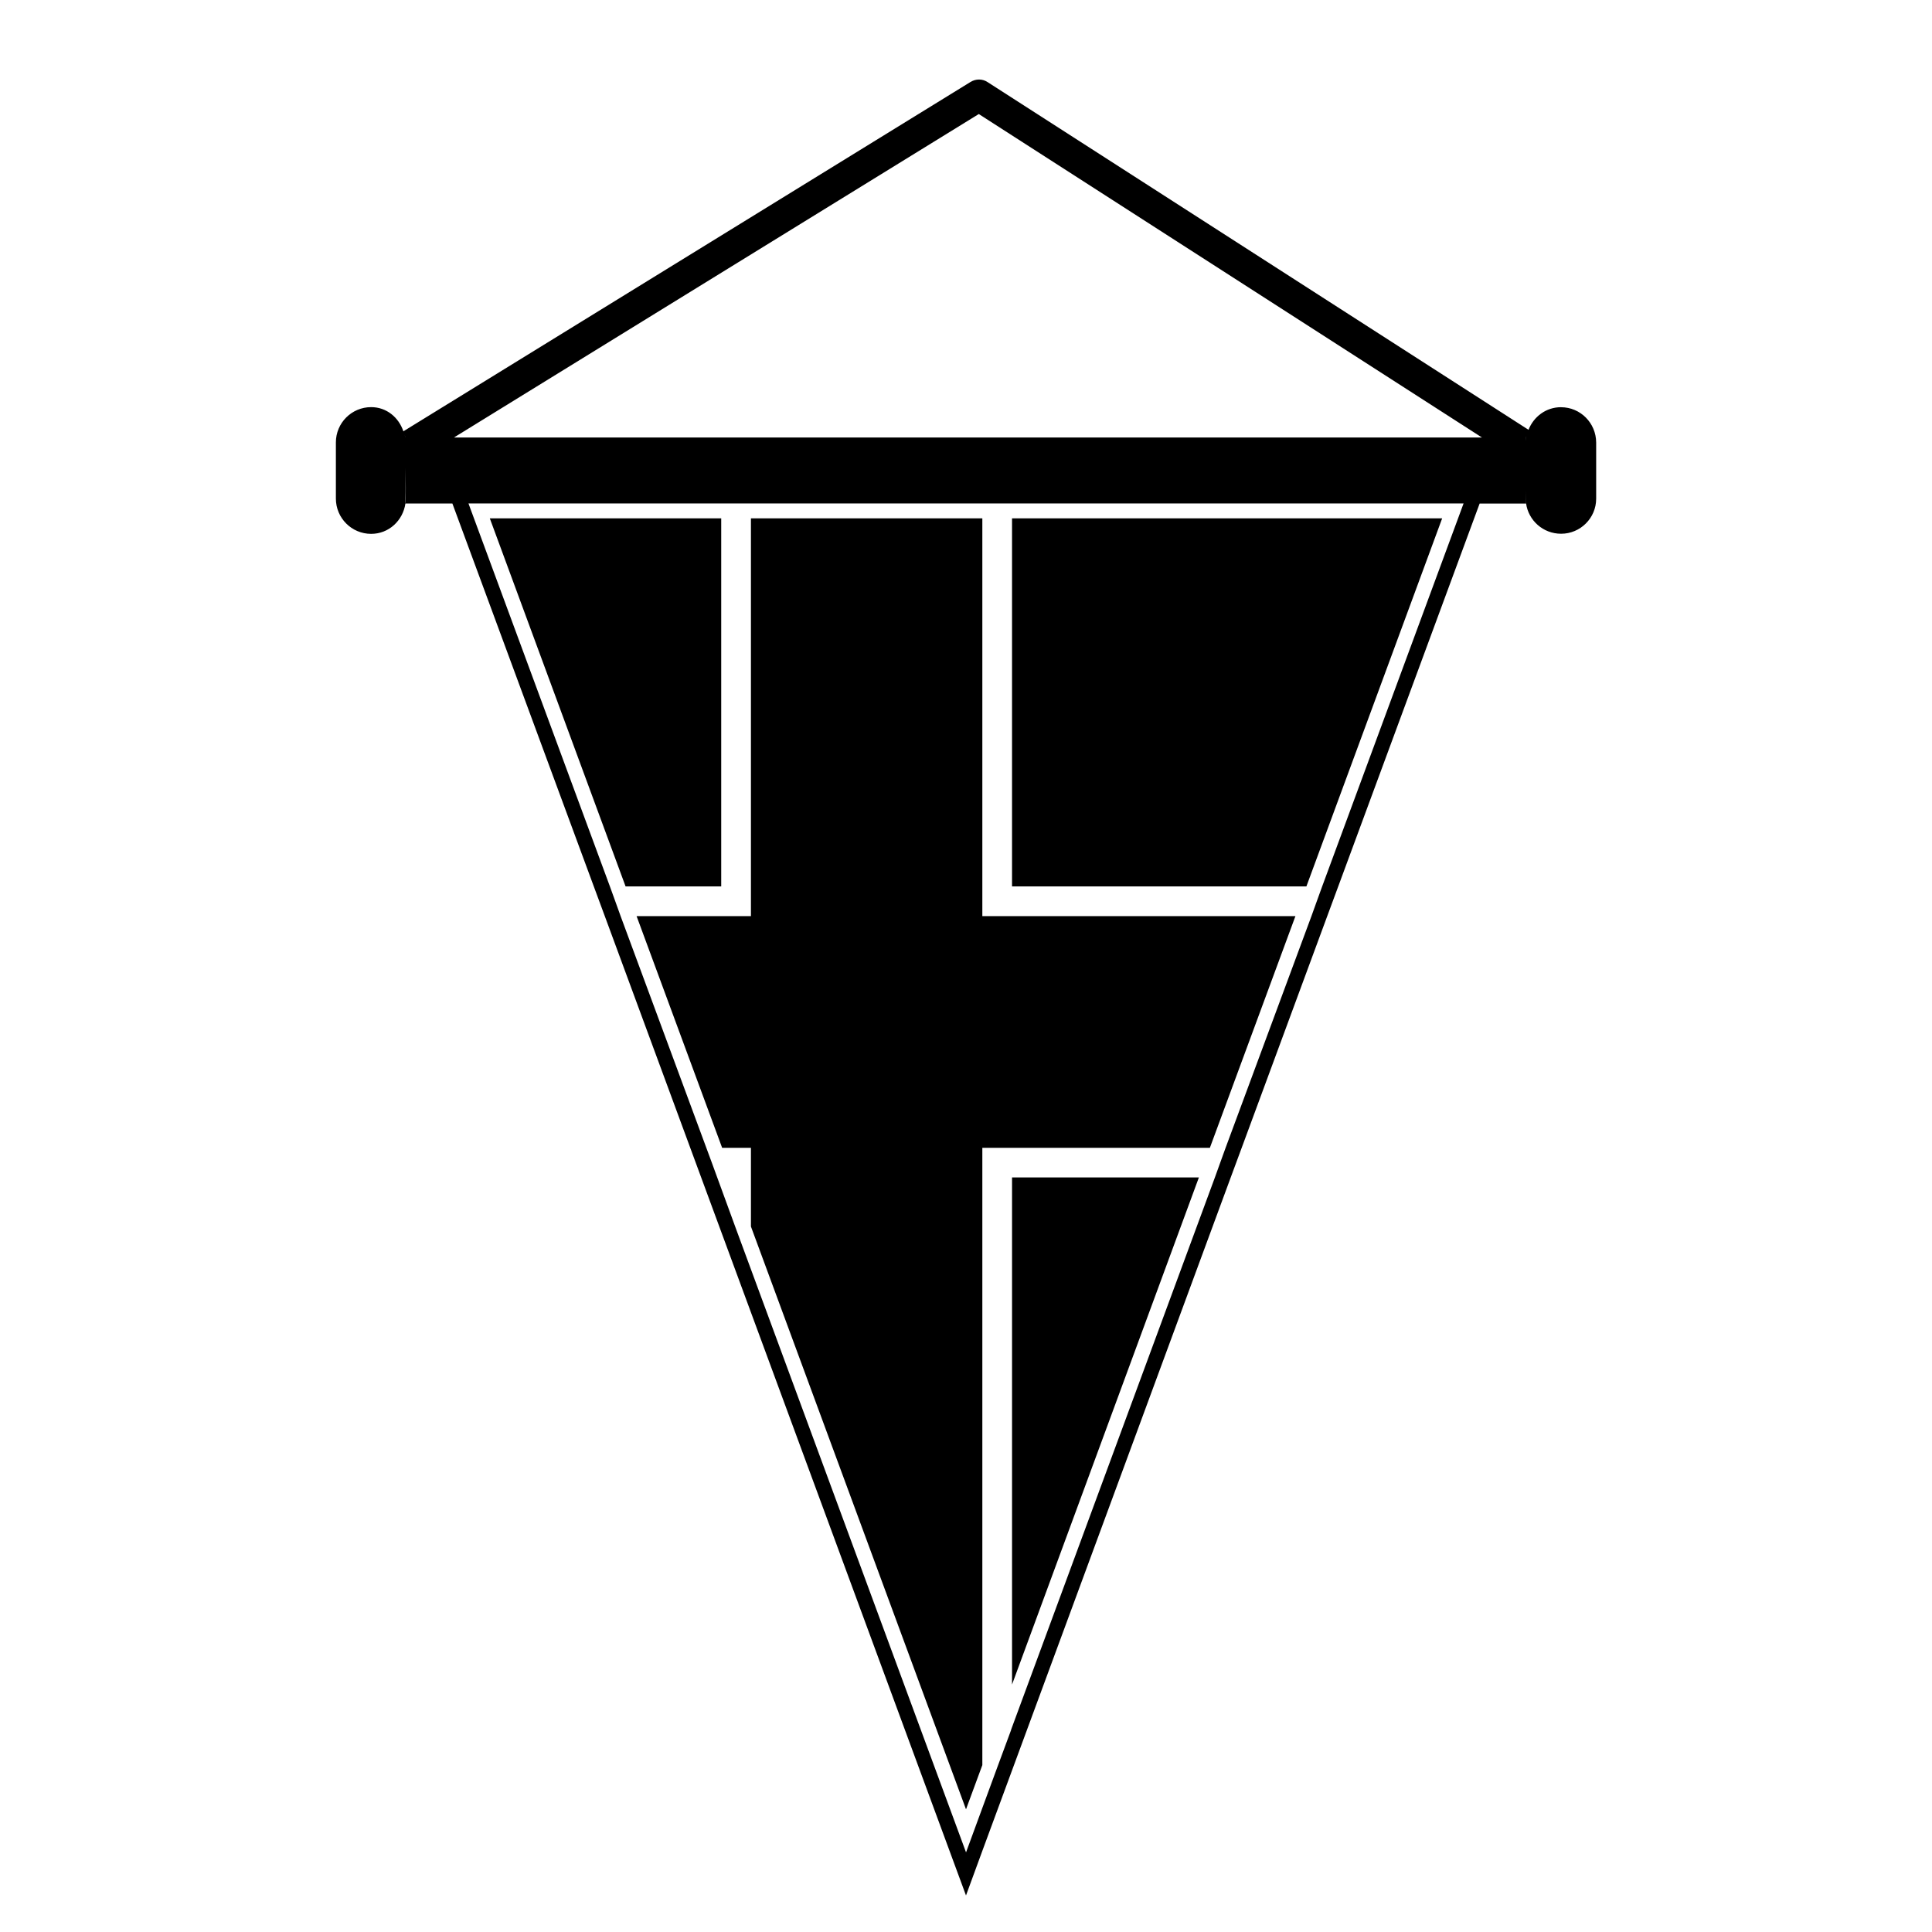
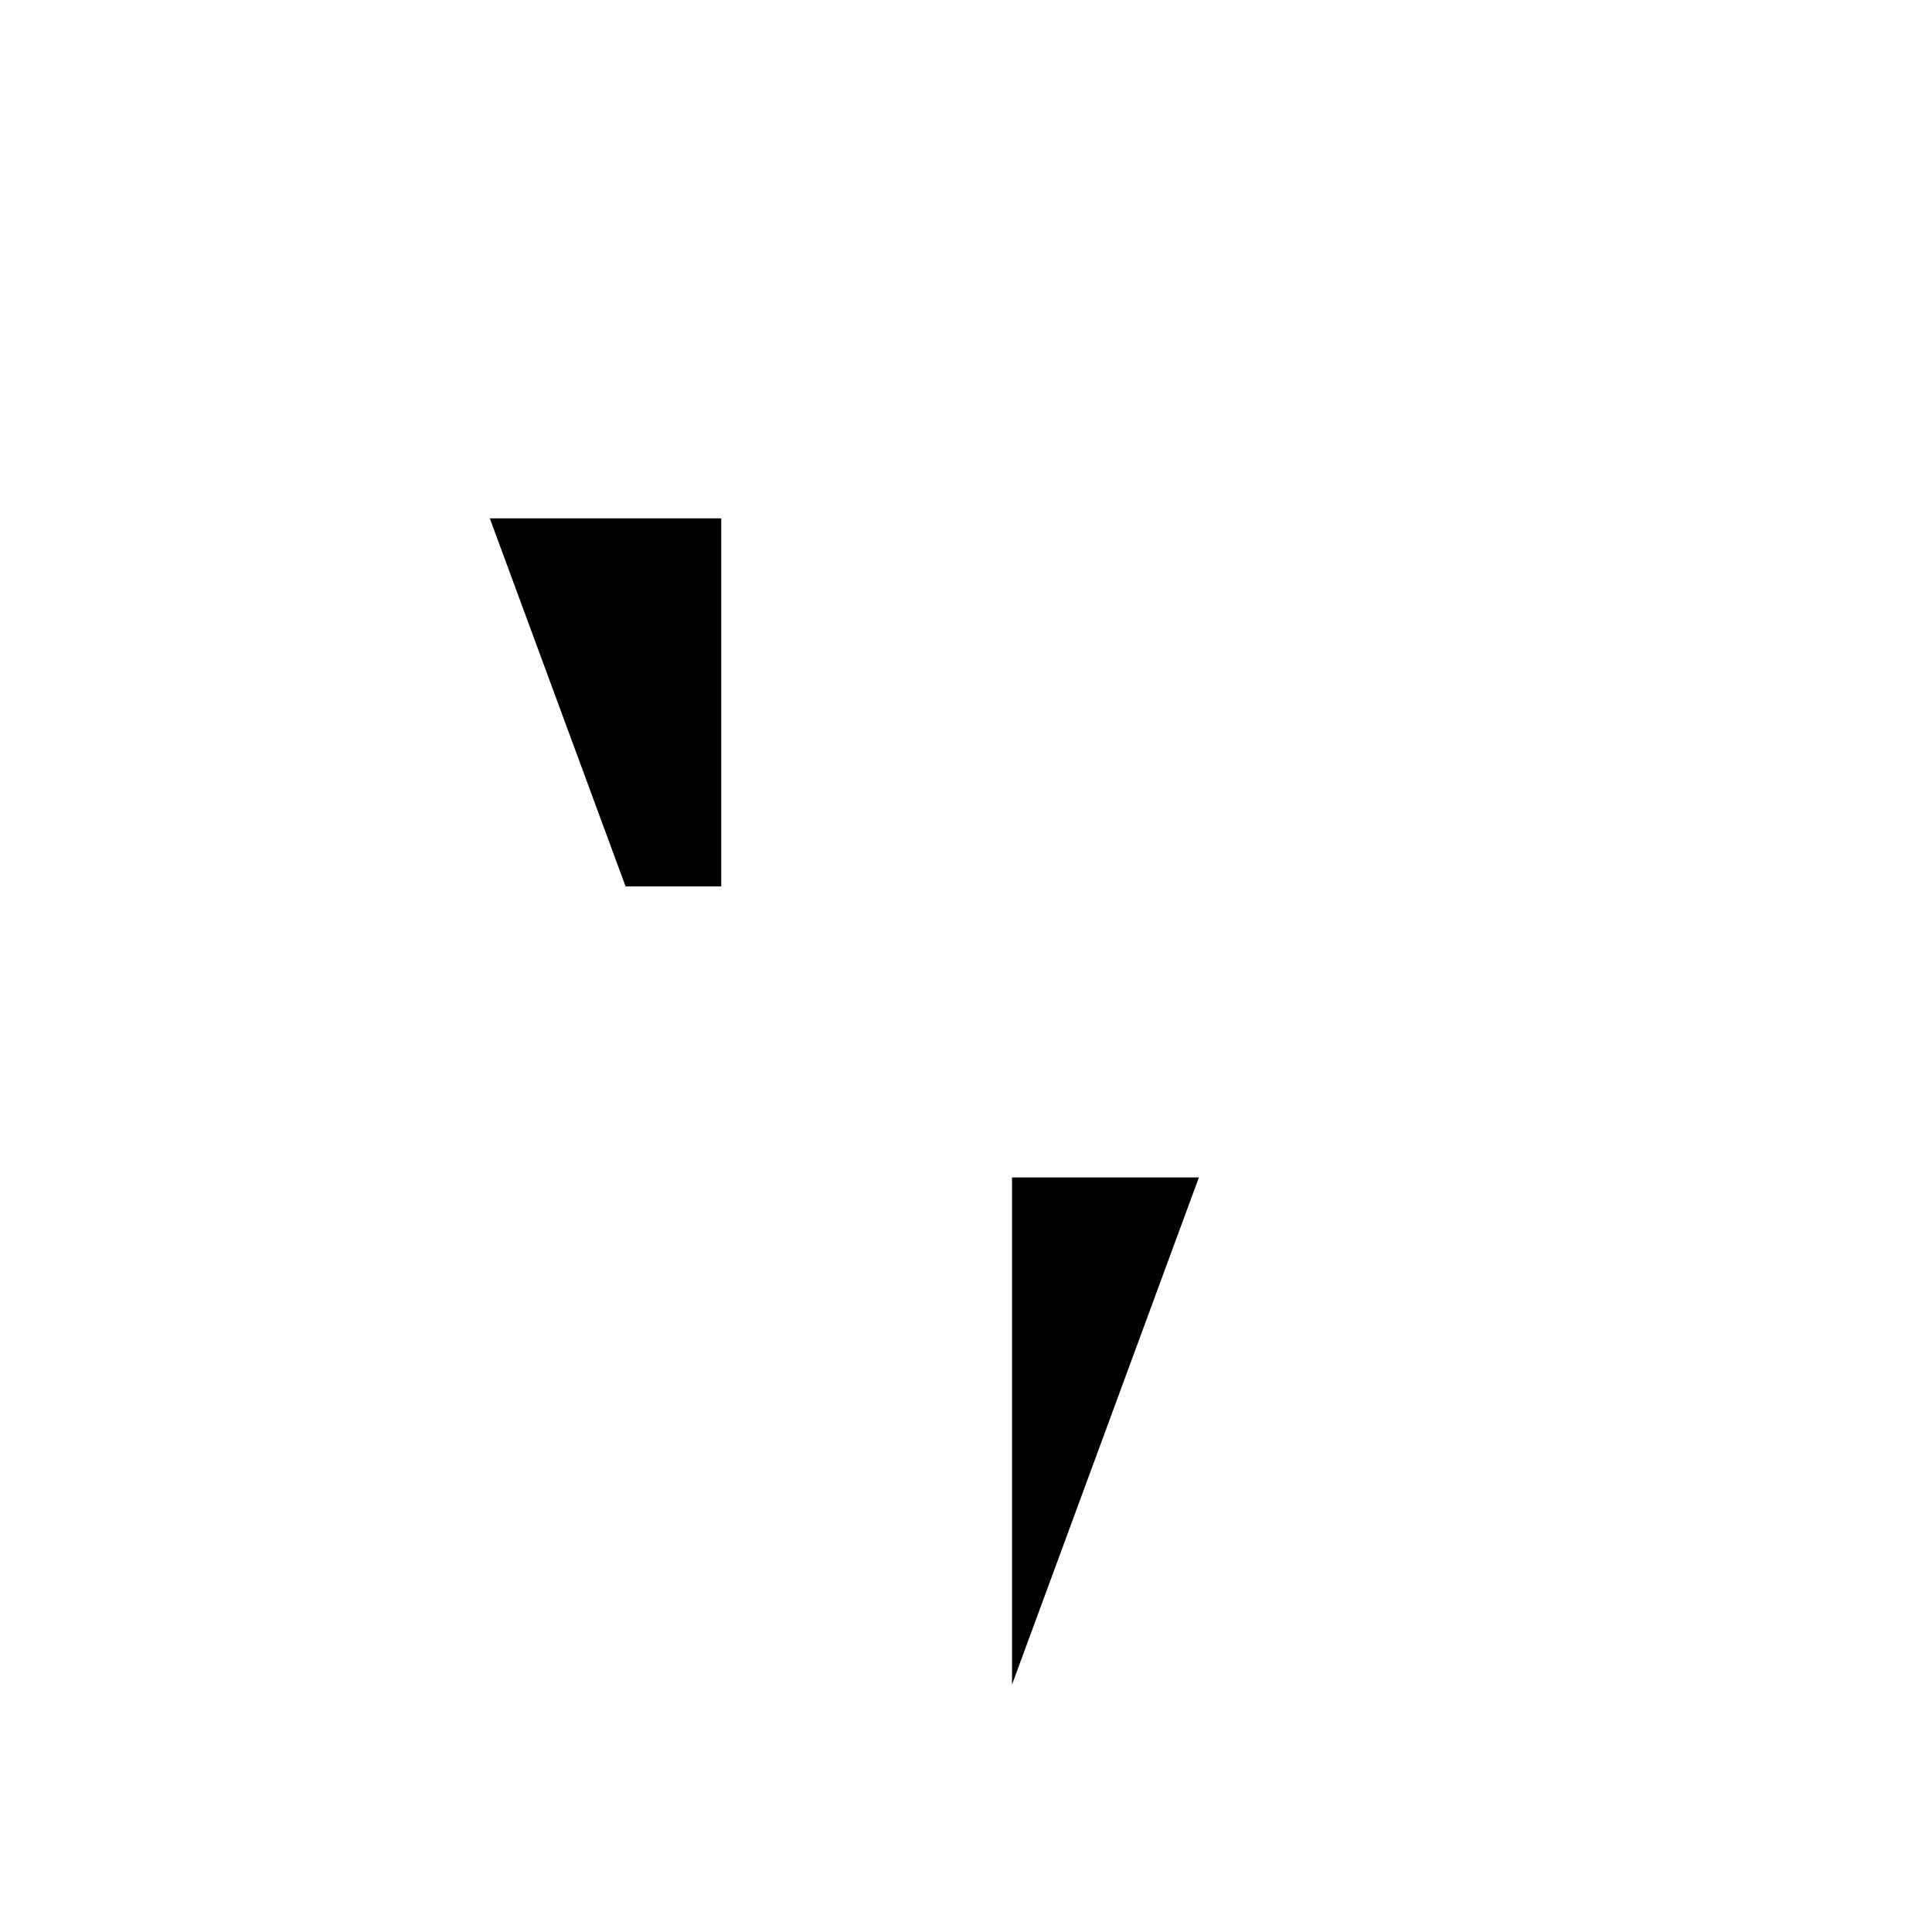
<svg xmlns="http://www.w3.org/2000/svg" fill="#000000" width="800px" height="800px" version="1.1" viewBox="144 144 512 512">
  <g>
-     <path d="m557.69 251.91c-3.969 0-7.242 2.496-8.621 5.992l-143.4-92.176c-1.34-0.867-3.07-0.867-4.481 0l-150.29 92.574c-1.234-3.676-4.449-6.406-8.543-6.406-5.156 0-9.344 4.188-9.344 9.352v14.879c0 5.164 4.18 9.352 9.344 9.352 4.699 0 8.43-3.527 9.086-8.055 0.039-0.234 0.055-5 0.047-9.492 0.031 1.859 0.039 3.746 0.039 5.336 0 2.281 0 4.016-0.078 4.172h12.438l37.473 101.47 2.914 7.871 95.723 259.54 4.328-11.809 7.637-20.703 58.184-157.75 2.914-7.871 22.672-61.402 2.914-7.871 37.473-101.47h12.281v-3.379c0.008 1.953 0.016 3.328 0.023 3.352 0.629 4.481 4.481 8.031 9.289 8.031 5.117 0 9.289-4.172 9.289-9.289v-14.887c-0.023-5.18-4.188-9.352-9.312-9.352zm-306.25 8.02c-0.039-0.293-0.164-0.543-0.262-0.805 0.105 0.262 0.23 0.5 0.262 0.805zm242.95 118.97-1.426 3.938-1.418 3.938-22.75 61.402-1.426 3.938-1.418 3.938-54.004 146.34v0.078l-3.699 9.996-3.938 10.707-4.305 11.723-60.93-165.16-6.445-17.633-24.168-65.336-1.418-3.938-1.426-3.938-37.473-101.47h263.71zm-230.1-118.95 139.1-85.727 133.35 85.727zm284.12-0.027c-0.008 0.039-0.016 0.465-0.023 1.023v-0.996c0.031-0.234 0.164-0.449 0.234-0.684-0.07 0.219-0.188 0.422-0.211 0.656z" />
    <path d="m335.13 281.37h-61.324l35.977 97.535h25.348z" />
    <path d="m412.2 590.42 49.516-134.38h-49.516z" />
-     <path d="m412.2 378.9h78.012l35.977-97.535h-113.99z" />
-     <path d="m404.33 281.37h-61.324v105.41h-30.305l22.672 61.402h7.633v20.859l56.996 154.45 4.328-11.727v-163.58h60.301l22.672-61.402h-82.973z" />
  </g>
</svg>